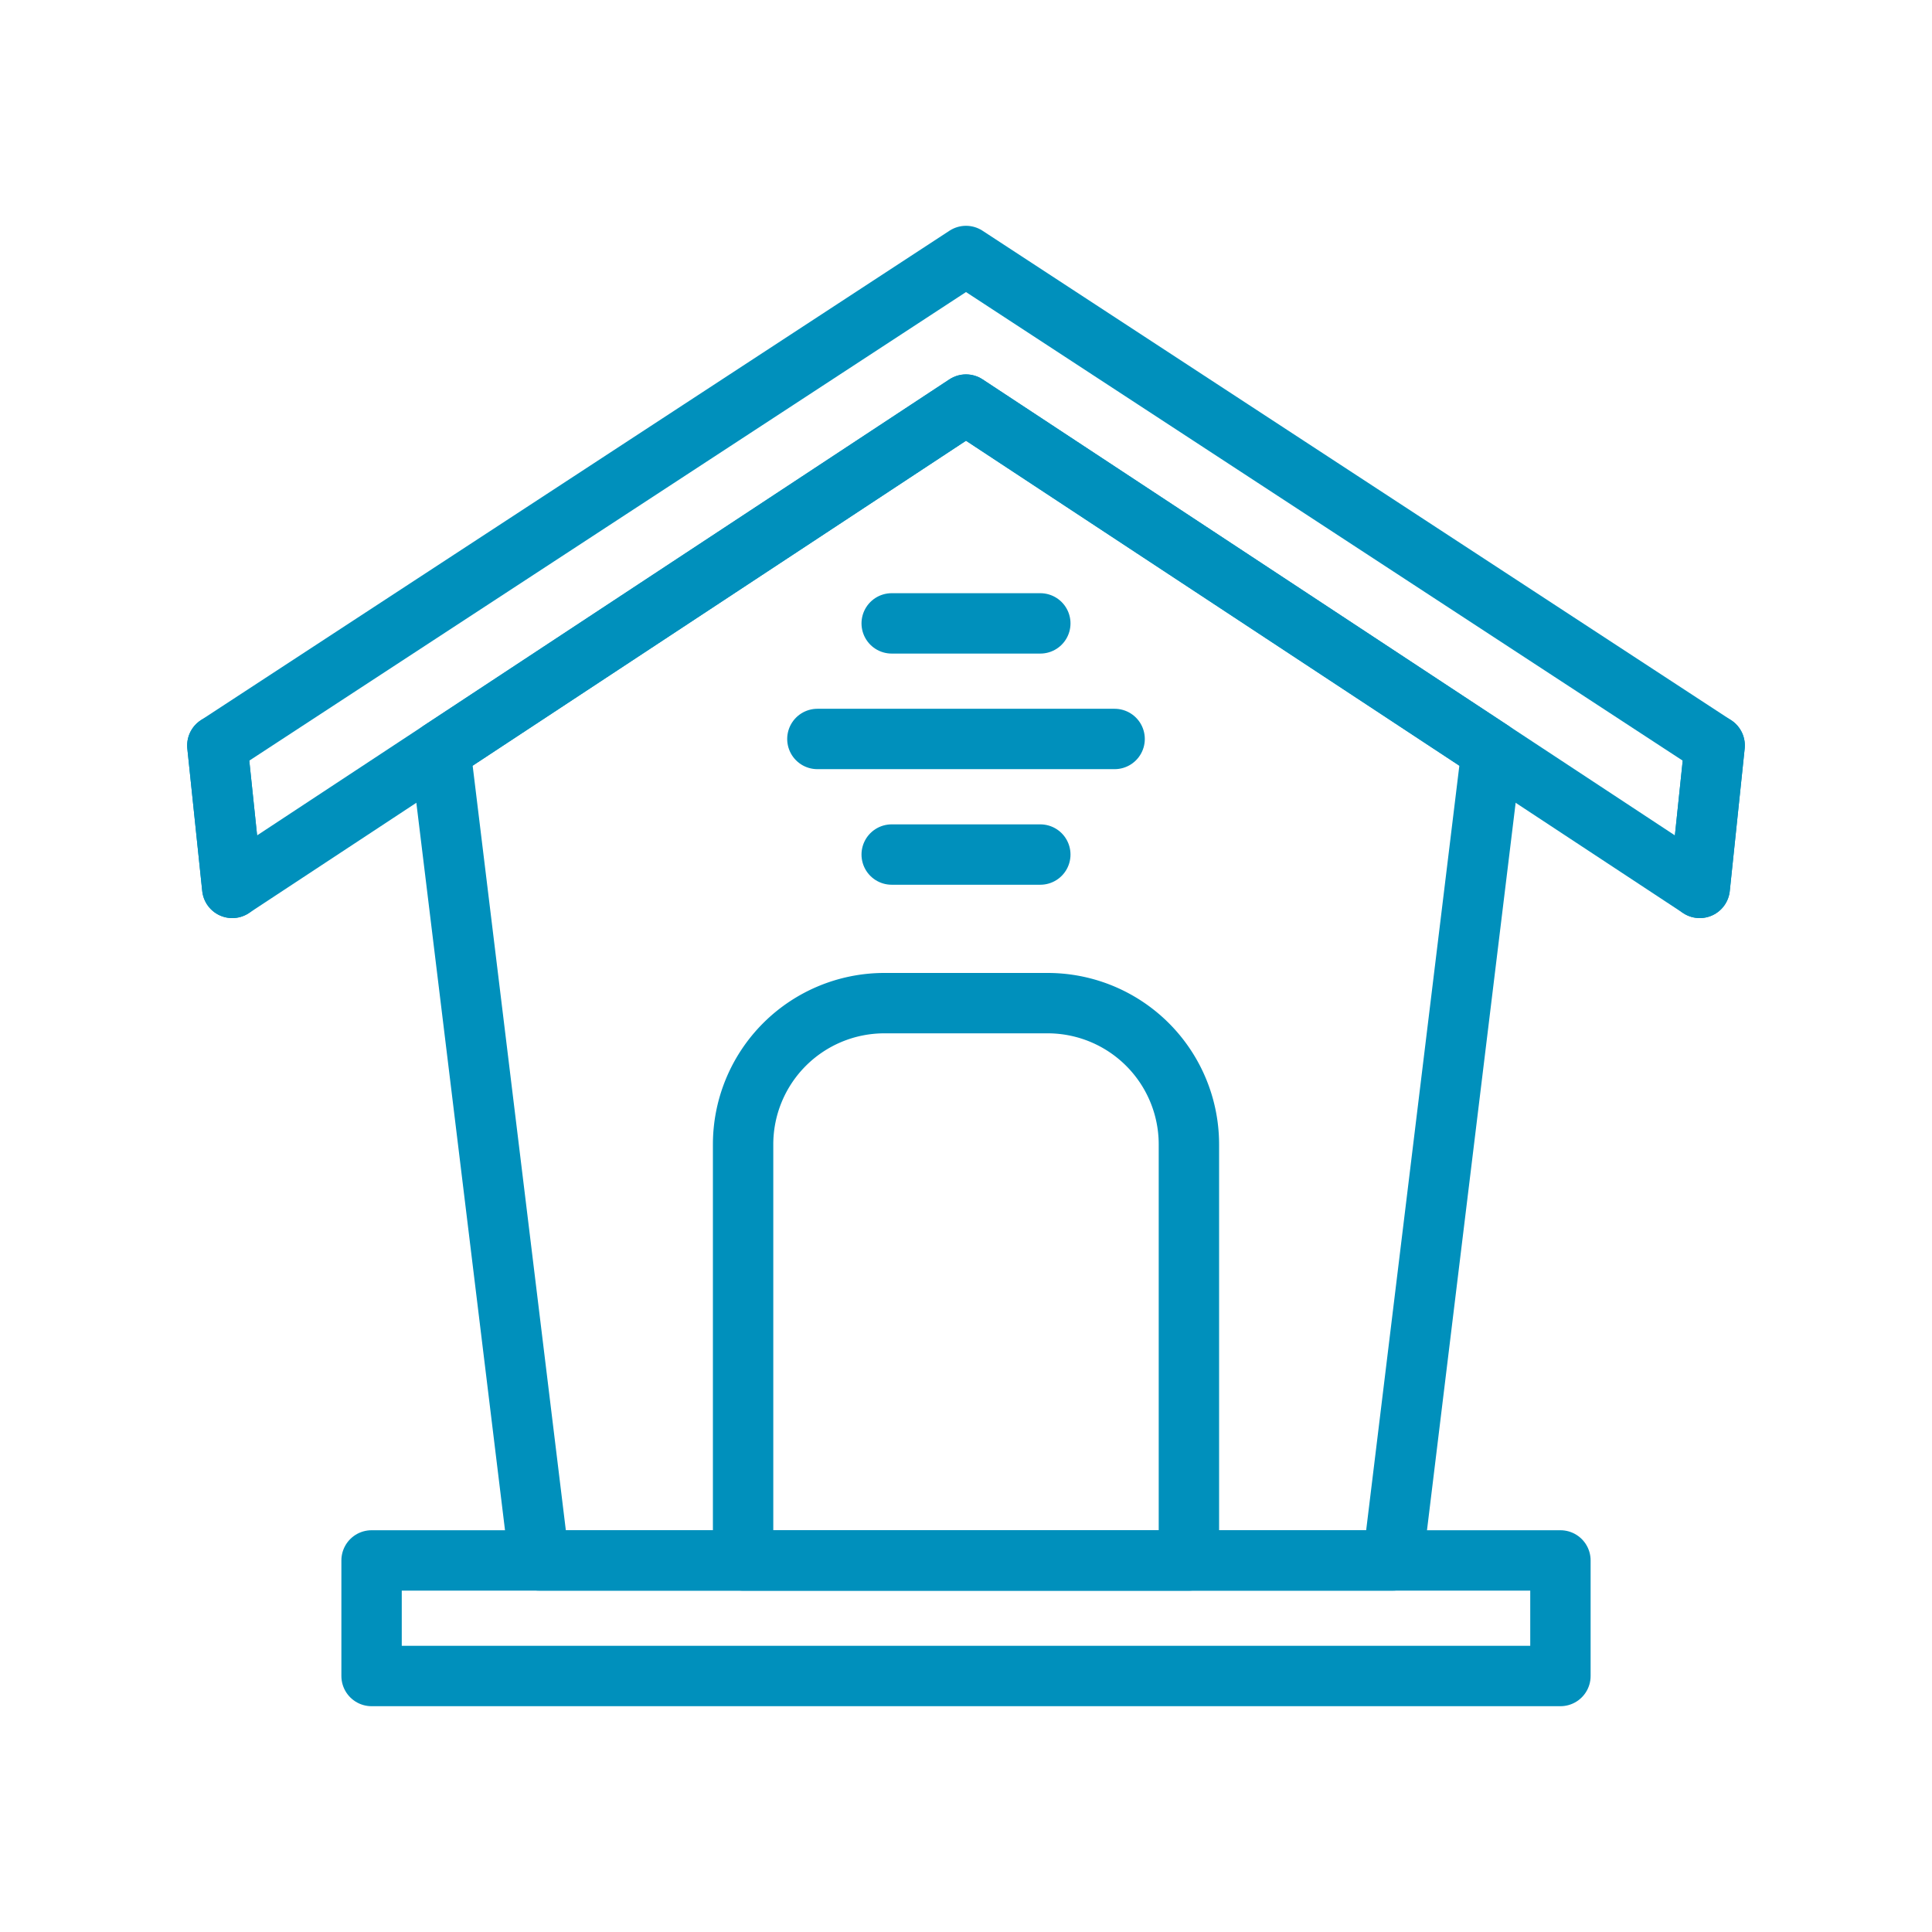
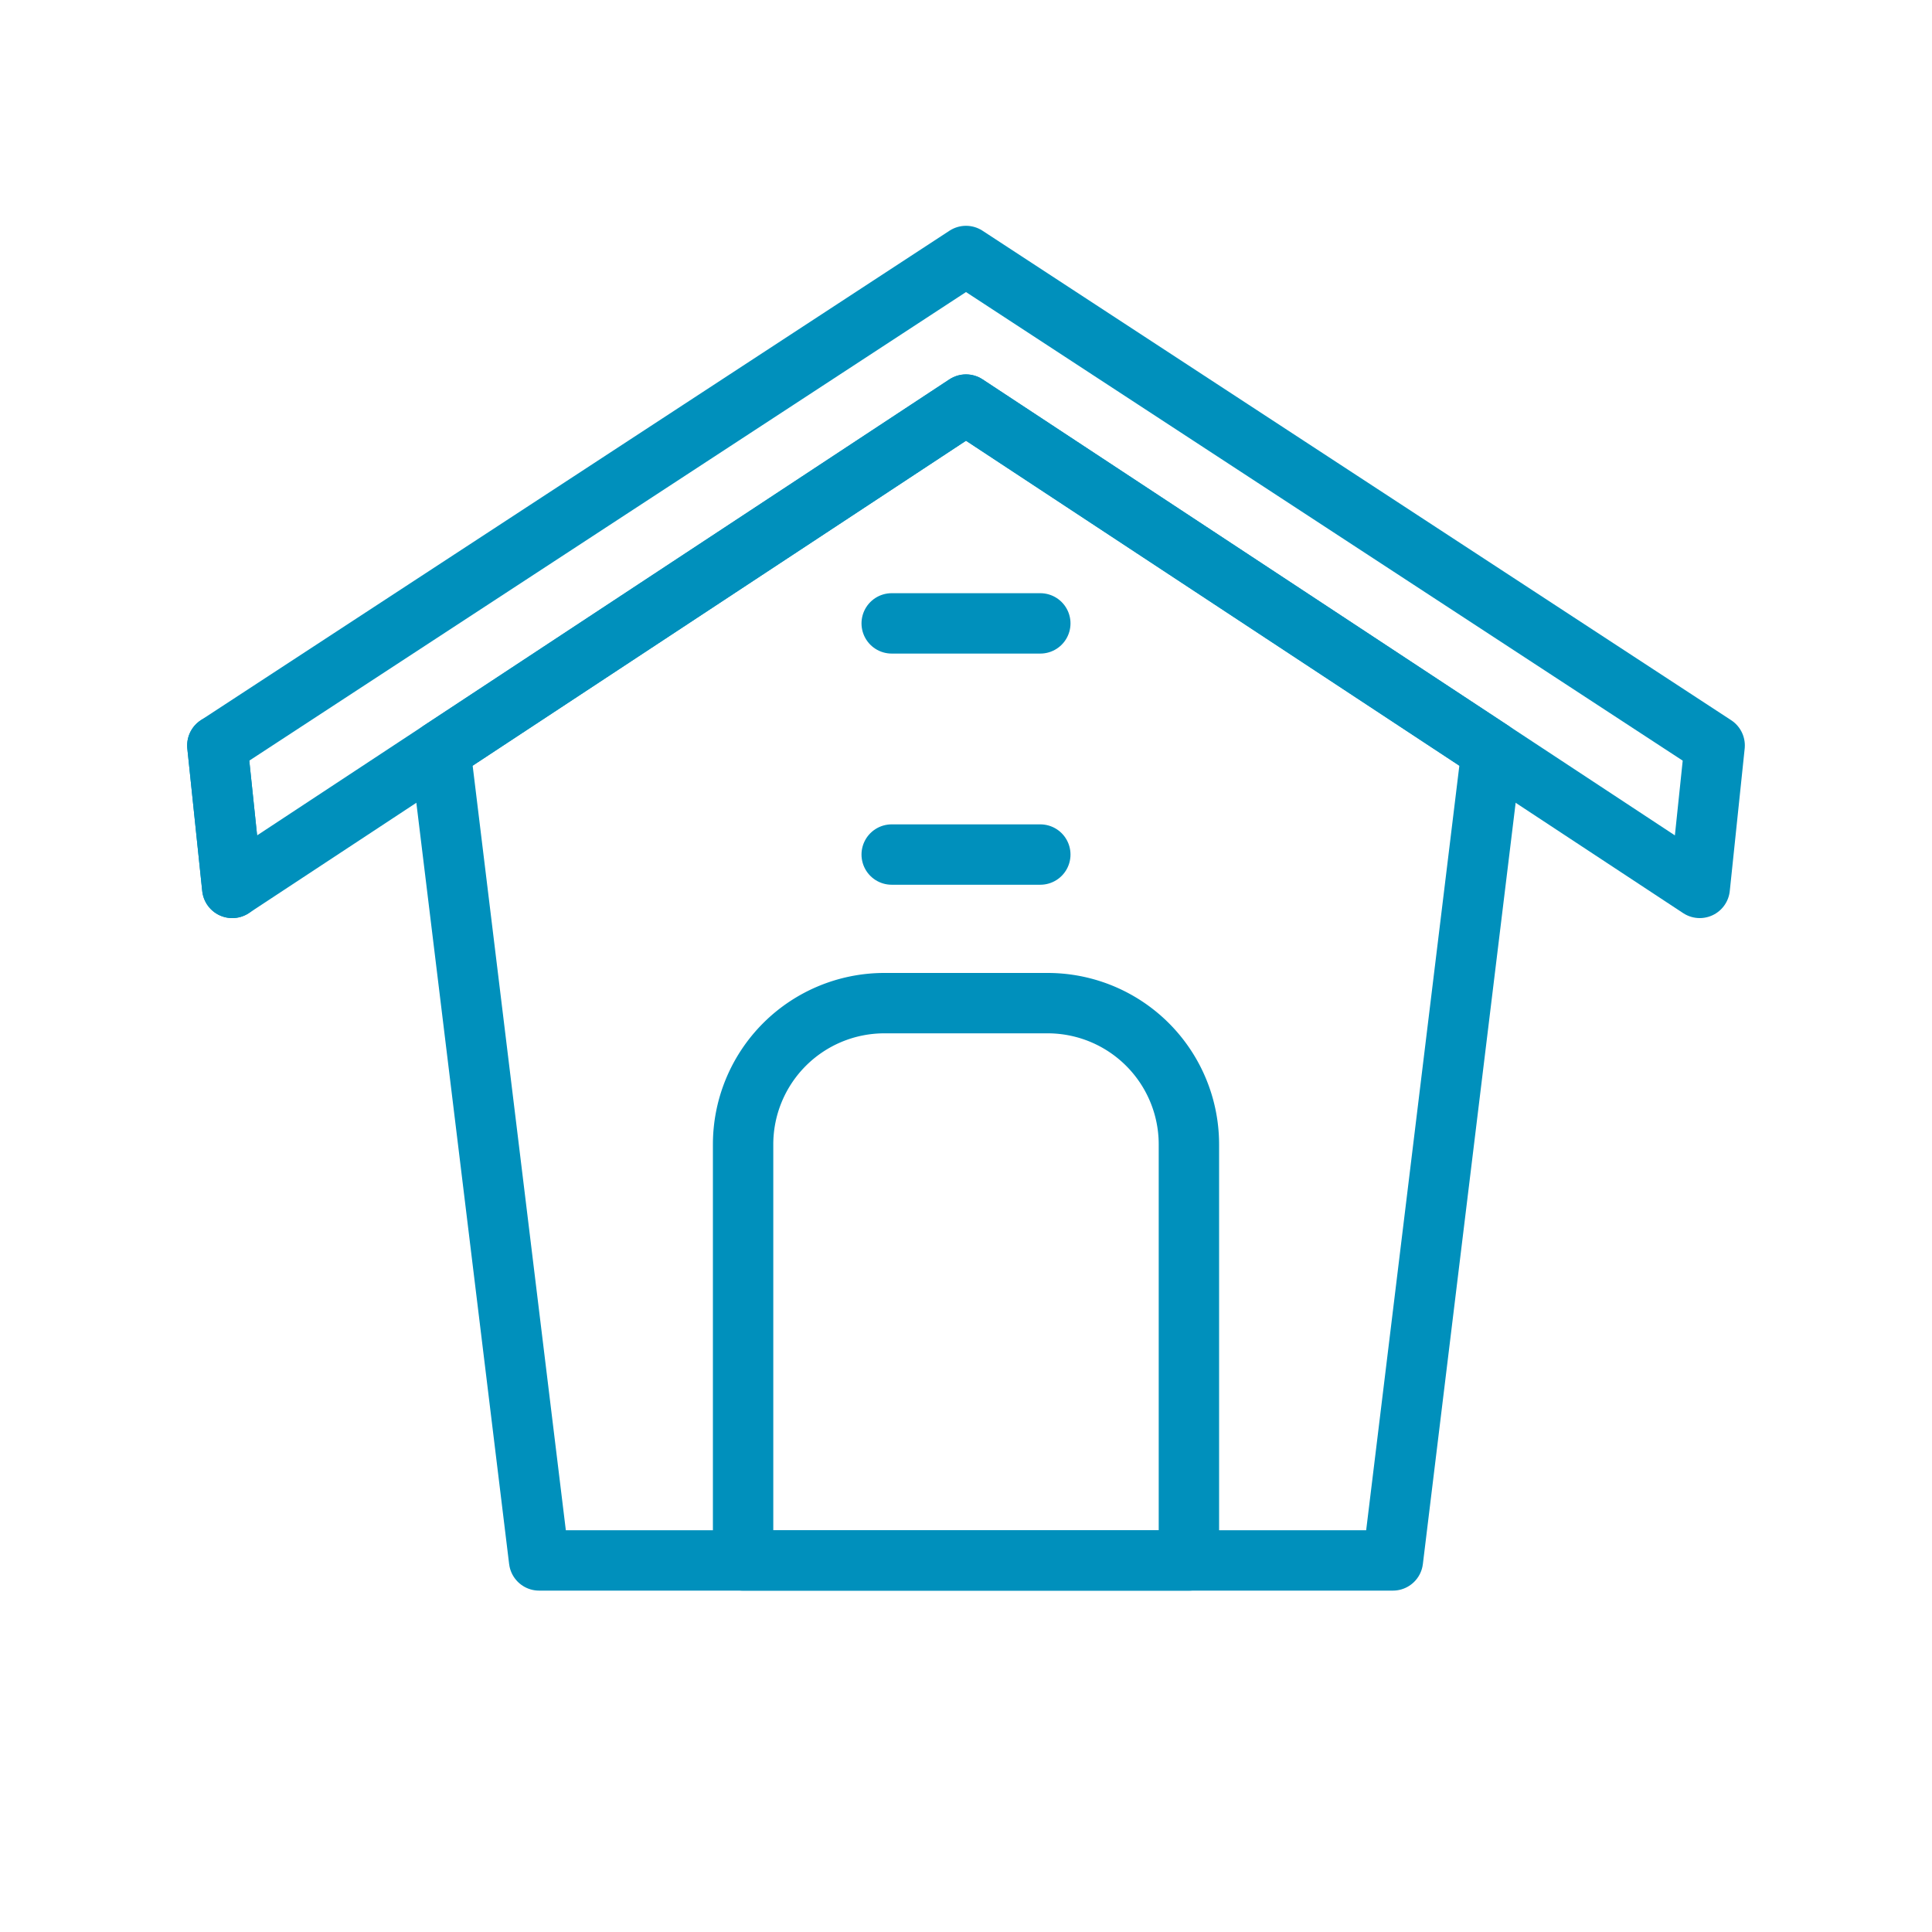
<svg xmlns="http://www.w3.org/2000/svg" id="Layer_1" data-name="Layer 1" viewBox="0 0 80 80">
  <defs>
    <style>
      .cls-1 {
        fill: none;
        stroke: #0090bc;
        stroke-linecap: round;
        stroke-linejoin: round;
        stroke-width: 2.5px;
      }
    </style>
  </defs>
  <title>sharon-lakes-animal-hospital-icons-home</title>
  <g>
    <line class="cls-1" x1="43.077" y1="25.813" x2="36.923" y2="25.813" />
-     <line class="cls-1" x1="46.154" y1="30.599" x2="33.846" y2="30.599" />
    <line class="cls-1" x1="43.077" y1="35.385" x2="36.923" y2="35.385" />
  </g>
  <polygon class="cls-1" points="61.763 31.088 57.677 64.614 22.323 64.614 18.237 31.088 40 16.753 61.763 31.088" />
  <path class="cls-1" d="M36.62,41.538H43.38a5.85,5.85,0,0,1,5.85,5.85V64.614a0,0,0,0,1,0,0H30.77a0,0,0,0,1,0,0V47.388A5.85,5.85,0,0,1,36.62,41.538Z" />
  <g>
    <polygon class="cls-1" points="40 10.6 9 30.868 9.617 36.766 40 16.753 70.383 36.766 71 30.868 40 10.6" />
    <line class="cls-1" x1="9.617" y1="36.766" x2="9" y2="30.868" />
-     <line class="cls-1" x1="71" y1="30.868" x2="70.383" y2="36.766" />
  </g>
-   <rect class="cls-1" x="15.386" y="64.614" width="49.228" height="4.786" />
</svg>